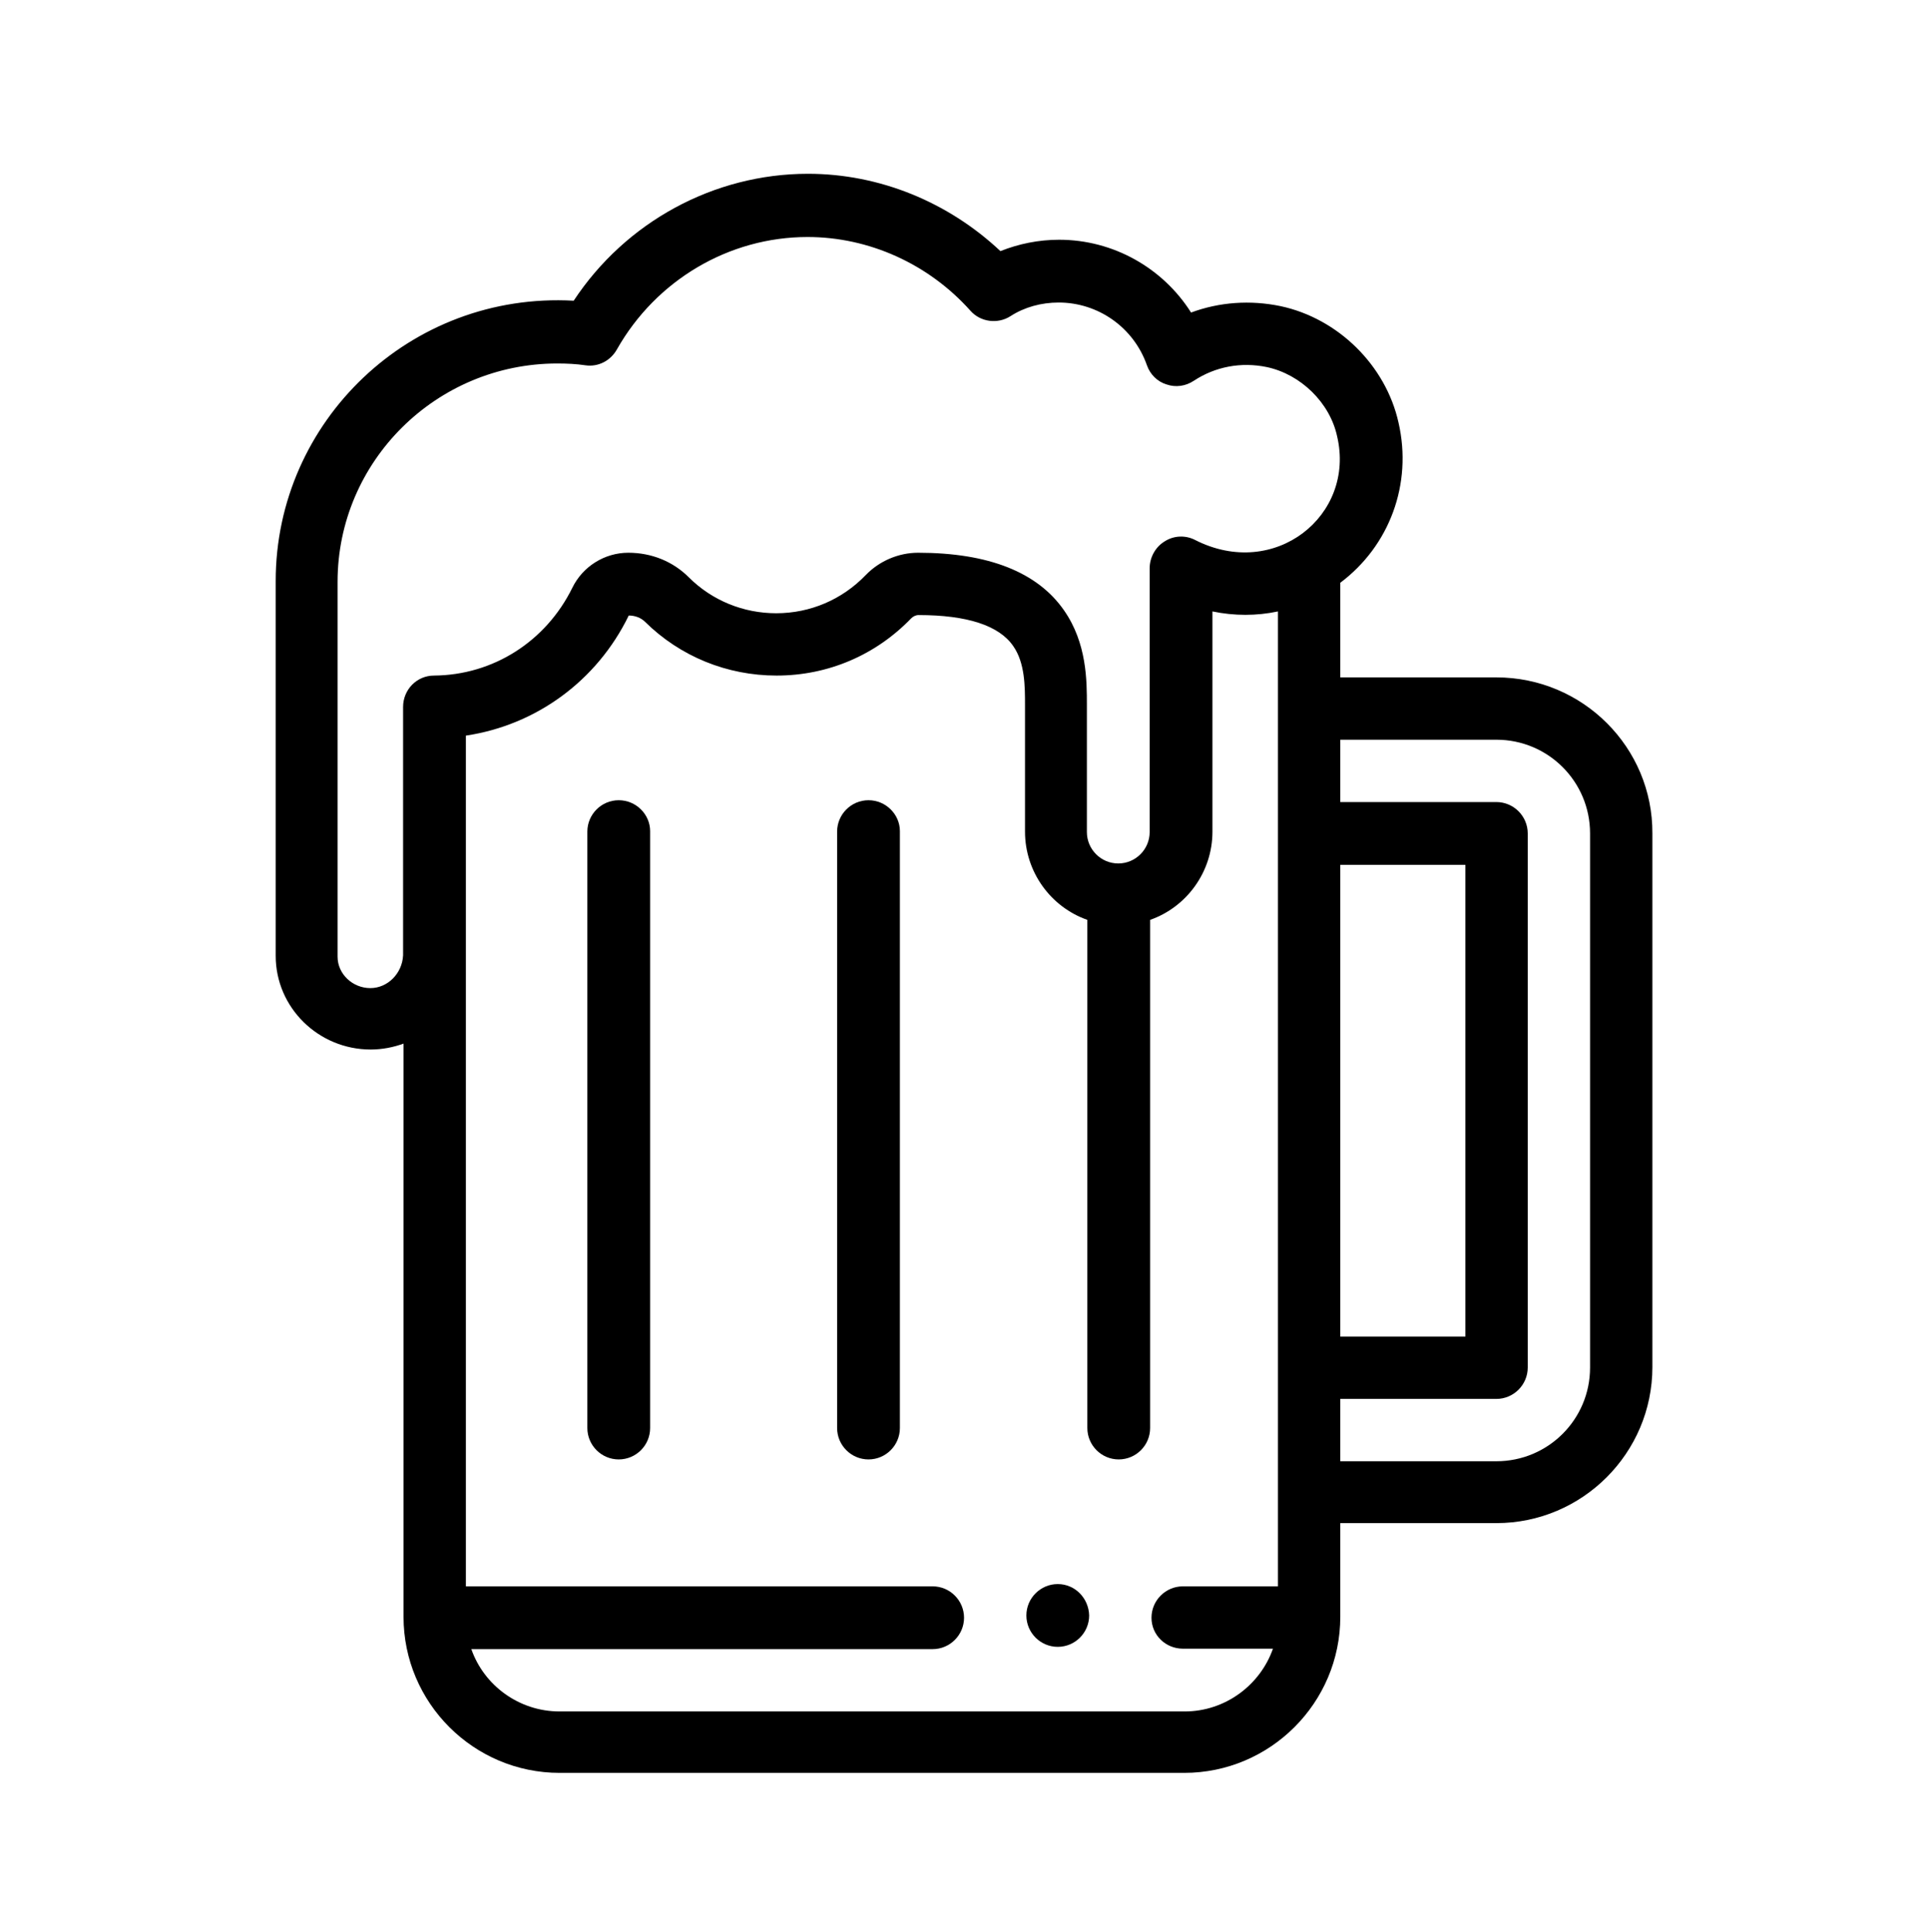
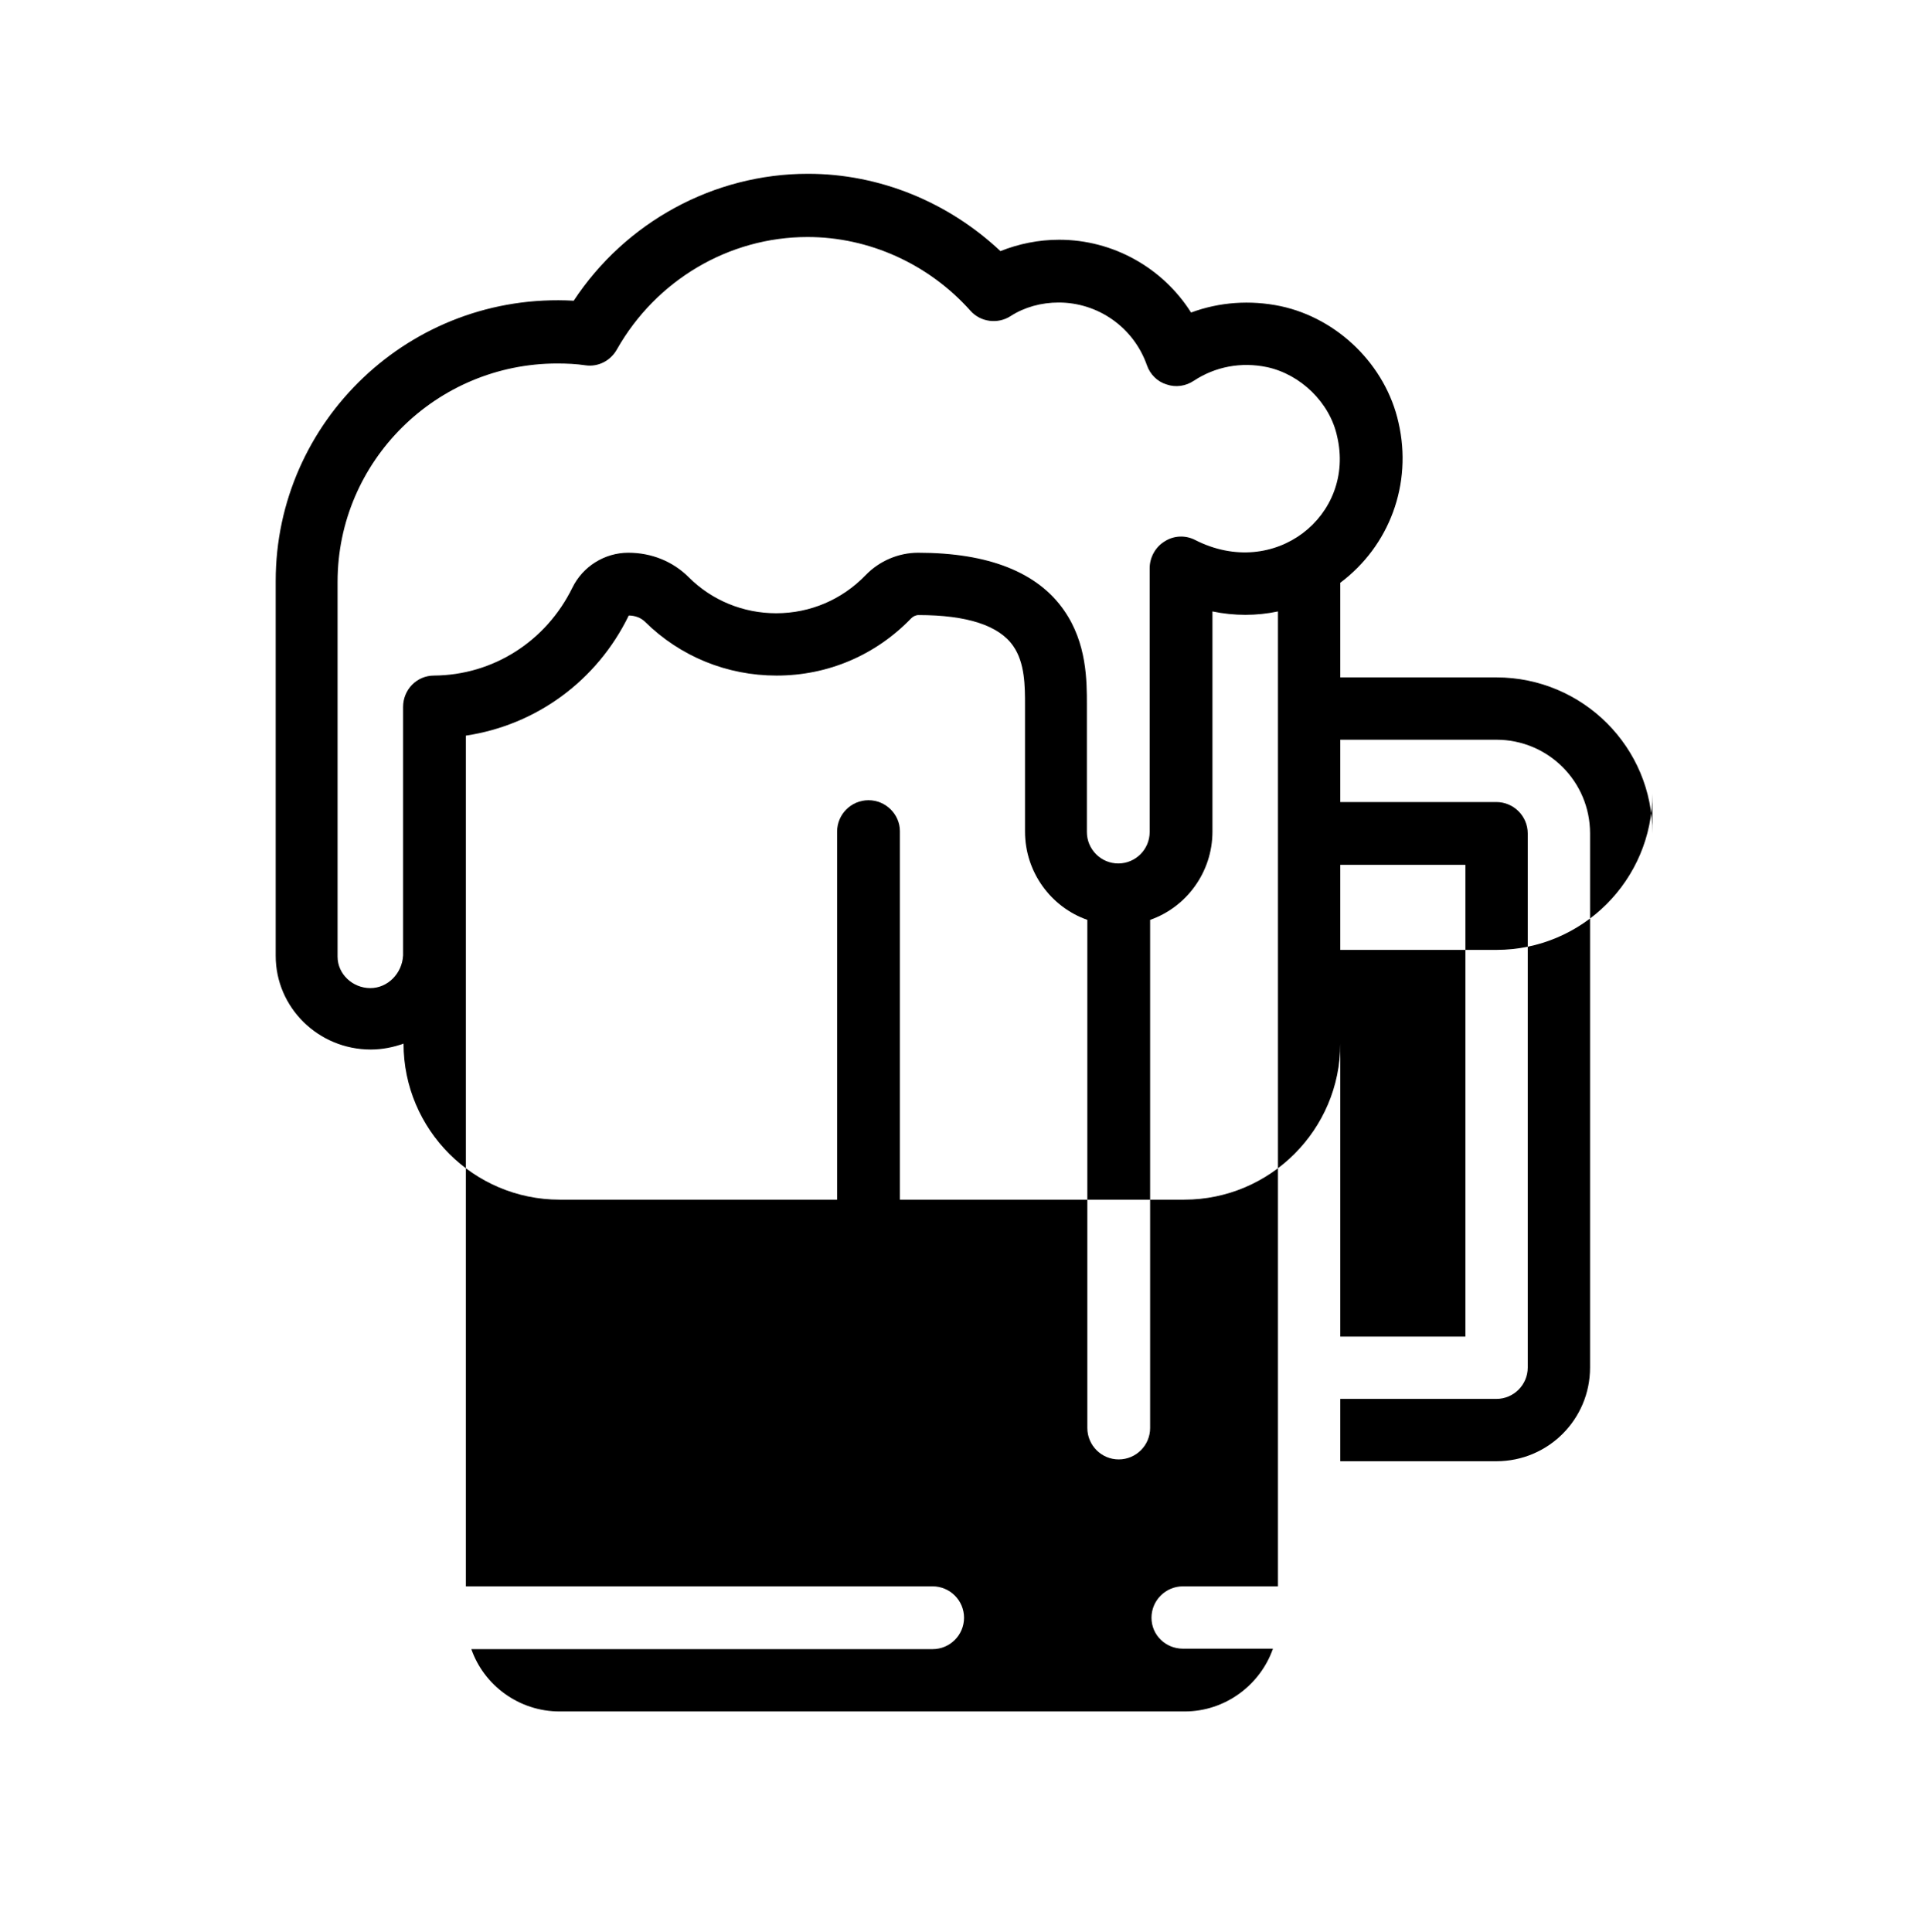
<svg xmlns="http://www.w3.org/2000/svg" version="1.1" id="Capa_1" x="0px" y="0px" viewBox="0 0 424 424.7" style="enable-background:new 0 0 424 424.7;" xml:space="preserve">
  <g>
    <g>
      <g>
        <path d="M232.5,348.2c-3.8,0-6.9,3.1-6.9,6.9c0,3.8,3.1,6.9,6.9,6.9c3.8,0,6.9-3.1,6.9-6.9C239.3,351.3,236.3,348.2,232.5,348.2z     " />
      </g>
    </g>
    <g>
      <g>
-         <path d="M136,175.9c-3.8,0-6.9,3.1-6.9,6.9v131.1c0,3.8,3.1,6.9,6.9,6.9s6.9-3.1,6.9-6.9V182.7C142.9,179,139.8,175.9,136,175.9z     " />
-       </g>
+         </g>
    </g>
    <g>
      <g>
        <path d="M190.9,175.9c-3.8,0-6.9,3.1-6.9,6.9v131.1c0,3.8,3.1,6.9,6.9,6.9s6.9-3.1,6.9-6.9V182.7     C197.8,179,194.7,175.9,190.9,175.9z" />
      </g>
    </g>
    <g>
      <g>
-         <path d="M328.9,148.9h-34.3v-20.8c10.8-8.1,15.9-21.7,12.8-35.2c-2.8-12.6-13.3-22.9-25.9-25.6c-6.7-1.4-13.5-0.9-19.7,1.4     c-6.2-9.8-17.1-16-29-16c-4.5,0-8.9,0.9-12.9,2.5c-11.5-10.8-26.6-17-42.3-17c-20.7,0-40.1,10.6-51.5,27.9     c-35.9-2-65.5,26.5-65.5,61.6v82.4c0,11.4,9.4,20.6,20.9,20.6c2.5,0,5-0.5,7.2-1.3v126c0,18.9,15.4,34.3,34.3,34.3h137.3     c18.9,0,34.3-15.4,34.3-34.3v-20.6h34.3c18.9,0,34.3-15.4,34.3-34.3V183.2C363.3,164.3,347.9,148.9,328.9,148.9z M280.9,348.7     h-20.9c-3.8,0-6.9,3.1-6.9,6.9c0,3.8,3.1,6.8,6.9,6.8h19.8c-2.8,8-10.5,13.8-19.4,13.8H123c-8.9,0-16.6-5.7-19.4-13.7H205     c3.8,0,6.9-3.1,6.9-6.9c0-3.8-3.1-6.9-6.9-6.9H102.4V210.1v-48.4c15.4-2.3,28.8-12,35.8-26.4c1.4,0,2.7,0.5,3.6,1.4     c7.7,7.6,18,11.8,28.9,11.8c11.3,0,21.8-4.5,29.6-12.6c0.4-0.4,1-0.7,1.6-0.7c10.7,0,17.7,2.3,20.8,6.8c2.6,3.7,2.6,8.9,2.6,13     v27.8c0,8.9,5.7,16.6,13.7,19.4v111.7c0,3.8,3.1,6.9,6.9,6.9c3.8,0,6.9-3.1,6.9-6.9V202.2c8-2.8,13.7-10.5,13.7-19.4v-48.4     c4.8,1,9.7,1,14.4,0V348.7z M262.7,118.7c-2.1-1.1-4.7-1-6.7,0.3c-2,1.2-3.3,3.5-3.3,5.9v58c0,3.8-3.1,6.9-6.9,6.9     c-3.8,0-6.9-3.1-6.9-6.9V155c0-5.4,0-13.6-5-20.8c-5.8-8.4-16.6-12.7-32.1-12.7c-4.3,0-8.5,1.8-11.5,4.9     c-5.2,5.4-12.2,8.4-19.7,8.4c-7.2,0-14.1-2.8-19.2-7.9c-3.5-3.5-8.2-5.4-13.3-5.4c-5.2,0-10,3-12.3,7.7     c-5.8,11.8-17.4,19.2-30.4,19.3c-3.8,0-6.8,3.1-6.8,6.9v54.6c-0.2,4-3.4,7.2-7.2,7.2c-3.9,0-7.2-3.1-7.2-6.9v-82.4     c0-26.5,21.7-48,48.3-48c2.1,0,4.2,0.1,6.2,0.4c2.8,0.4,5.5-1,6.9-3.5c8.6-15.2,24.6-24.7,41.9-24.7c13.5,0,26.6,5.9,35.8,16.2     c2.2,2.5,6,3,8.8,1.2c3.1-2,6.8-3,10.6-3c8.7,0,16.5,5.5,19.4,13.8c0.7,2,2.3,3.6,4.3,4.2c2,0.7,4.2,0.4,6-0.8     c4.7-3.1,10.4-4.2,16.1-3c7.4,1.6,13.8,7.8,15.4,15.2C298,113.3,280.2,127.6,262.7,118.7z M294.6,190.1h27.5v103.7h-27.5V190.1z      M349.5,300.6c0,11.4-9.2,20.6-20.6,20.6h-34.3v-13.7h34.3c3.8,0,6.9-3.1,6.9-6.9V183.2c0-3.8-3.1-6.9-6.9-6.9h-34.3v-13.7h34.3     c11.4,0,20.6,9.2,20.6,20.6V300.6z" />
+         <path d="M328.9,148.9h-34.3v-20.8c10.8-8.1,15.9-21.7,12.8-35.2c-2.8-12.6-13.3-22.9-25.9-25.6c-6.7-1.4-13.5-0.9-19.7,1.4     c-6.2-9.8-17.1-16-29-16c-4.5,0-8.9,0.9-12.9,2.5c-11.5-10.8-26.6-17-42.3-17c-20.7,0-40.1,10.6-51.5,27.9     c-35.9-2-65.5,26.5-65.5,61.6v82.4c0,11.4,9.4,20.6,20.9,20.6c2.5,0,5-0.5,7.2-1.3c0,18.9,15.4,34.3,34.3,34.3h137.3     c18.9,0,34.3-15.4,34.3-34.3v-20.6h34.3c18.9,0,34.3-15.4,34.3-34.3V183.2C363.3,164.3,347.9,148.9,328.9,148.9z M280.9,348.7     h-20.9c-3.8,0-6.9,3.1-6.9,6.9c0,3.8,3.1,6.8,6.9,6.8h19.8c-2.8,8-10.5,13.8-19.4,13.8H123c-8.9,0-16.6-5.7-19.4-13.7H205     c3.8,0,6.9-3.1,6.9-6.9c0-3.8-3.1-6.9-6.9-6.9H102.4V210.1v-48.4c15.4-2.3,28.8-12,35.8-26.4c1.4,0,2.7,0.5,3.6,1.4     c7.7,7.6,18,11.8,28.9,11.8c11.3,0,21.8-4.5,29.6-12.6c0.4-0.4,1-0.7,1.6-0.7c10.7,0,17.7,2.3,20.8,6.8c2.6,3.7,2.6,8.9,2.6,13     v27.8c0,8.9,5.7,16.6,13.7,19.4v111.7c0,3.8,3.1,6.9,6.9,6.9c3.8,0,6.9-3.1,6.9-6.9V202.2c8-2.8,13.7-10.5,13.7-19.4v-48.4     c4.8,1,9.7,1,14.4,0V348.7z M262.7,118.7c-2.1-1.1-4.7-1-6.7,0.3c-2,1.2-3.3,3.5-3.3,5.9v58c0,3.8-3.1,6.9-6.9,6.9     c-3.8,0-6.9-3.1-6.9-6.9V155c0-5.4,0-13.6-5-20.8c-5.8-8.4-16.6-12.7-32.1-12.7c-4.3,0-8.5,1.8-11.5,4.9     c-5.2,5.4-12.2,8.4-19.7,8.4c-7.2,0-14.1-2.8-19.2-7.9c-3.5-3.5-8.2-5.4-13.3-5.4c-5.2,0-10,3-12.3,7.7     c-5.8,11.8-17.4,19.2-30.4,19.3c-3.8,0-6.8,3.1-6.8,6.9v54.6c-0.2,4-3.4,7.2-7.2,7.2c-3.9,0-7.2-3.1-7.2-6.9v-82.4     c0-26.5,21.7-48,48.3-48c2.1,0,4.2,0.1,6.2,0.4c2.8,0.4,5.5-1,6.9-3.5c8.6-15.2,24.6-24.7,41.9-24.7c13.5,0,26.6,5.9,35.8,16.2     c2.2,2.5,6,3,8.8,1.2c3.1-2,6.8-3,10.6-3c8.7,0,16.5,5.5,19.4,13.8c0.7,2,2.3,3.6,4.3,4.2c2,0.7,4.2,0.4,6-0.8     c4.7-3.1,10.4-4.2,16.1-3c7.4,1.6,13.8,7.8,15.4,15.2C298,113.3,280.2,127.6,262.7,118.7z M294.6,190.1h27.5v103.7h-27.5V190.1z      M349.5,300.6c0,11.4-9.2,20.6-20.6,20.6h-34.3v-13.7h34.3c3.8,0,6.9-3.1,6.9-6.9V183.2c0-3.8-3.1-6.9-6.9-6.9h-34.3v-13.7h34.3     c11.4,0,20.6,9.2,20.6,20.6V300.6z" />
      </g>
    </g>
  </g>
</svg>